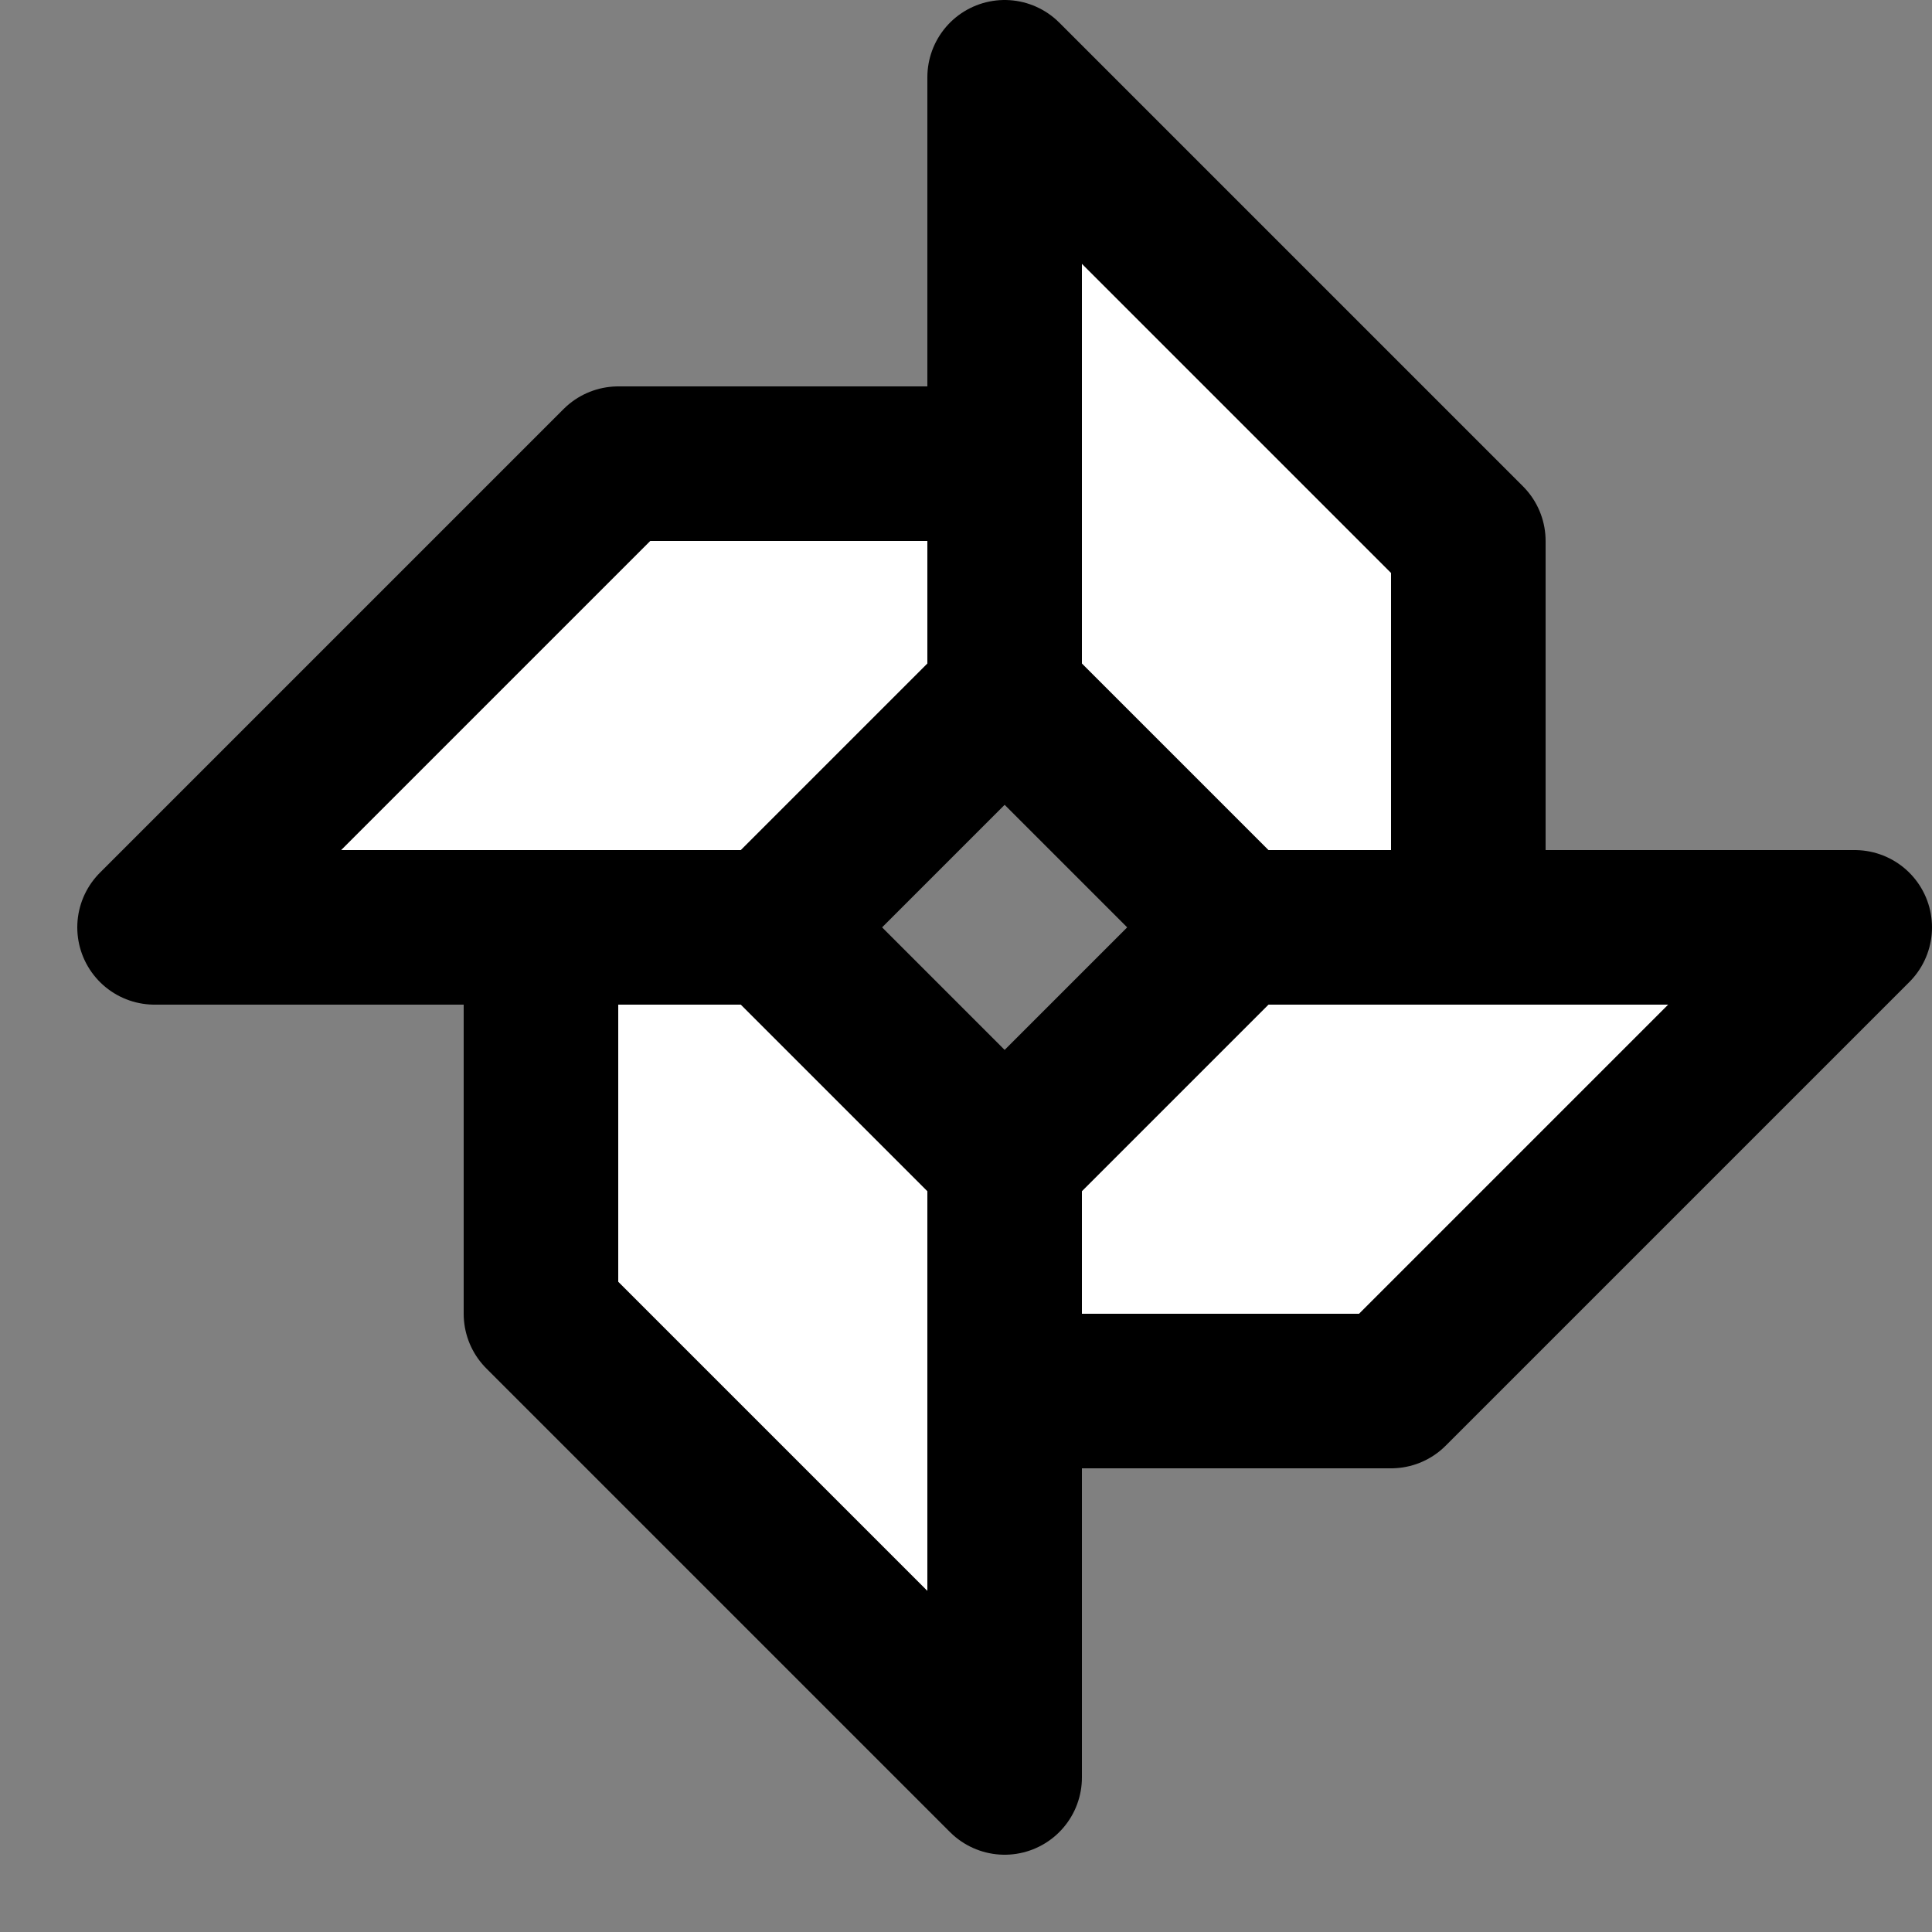
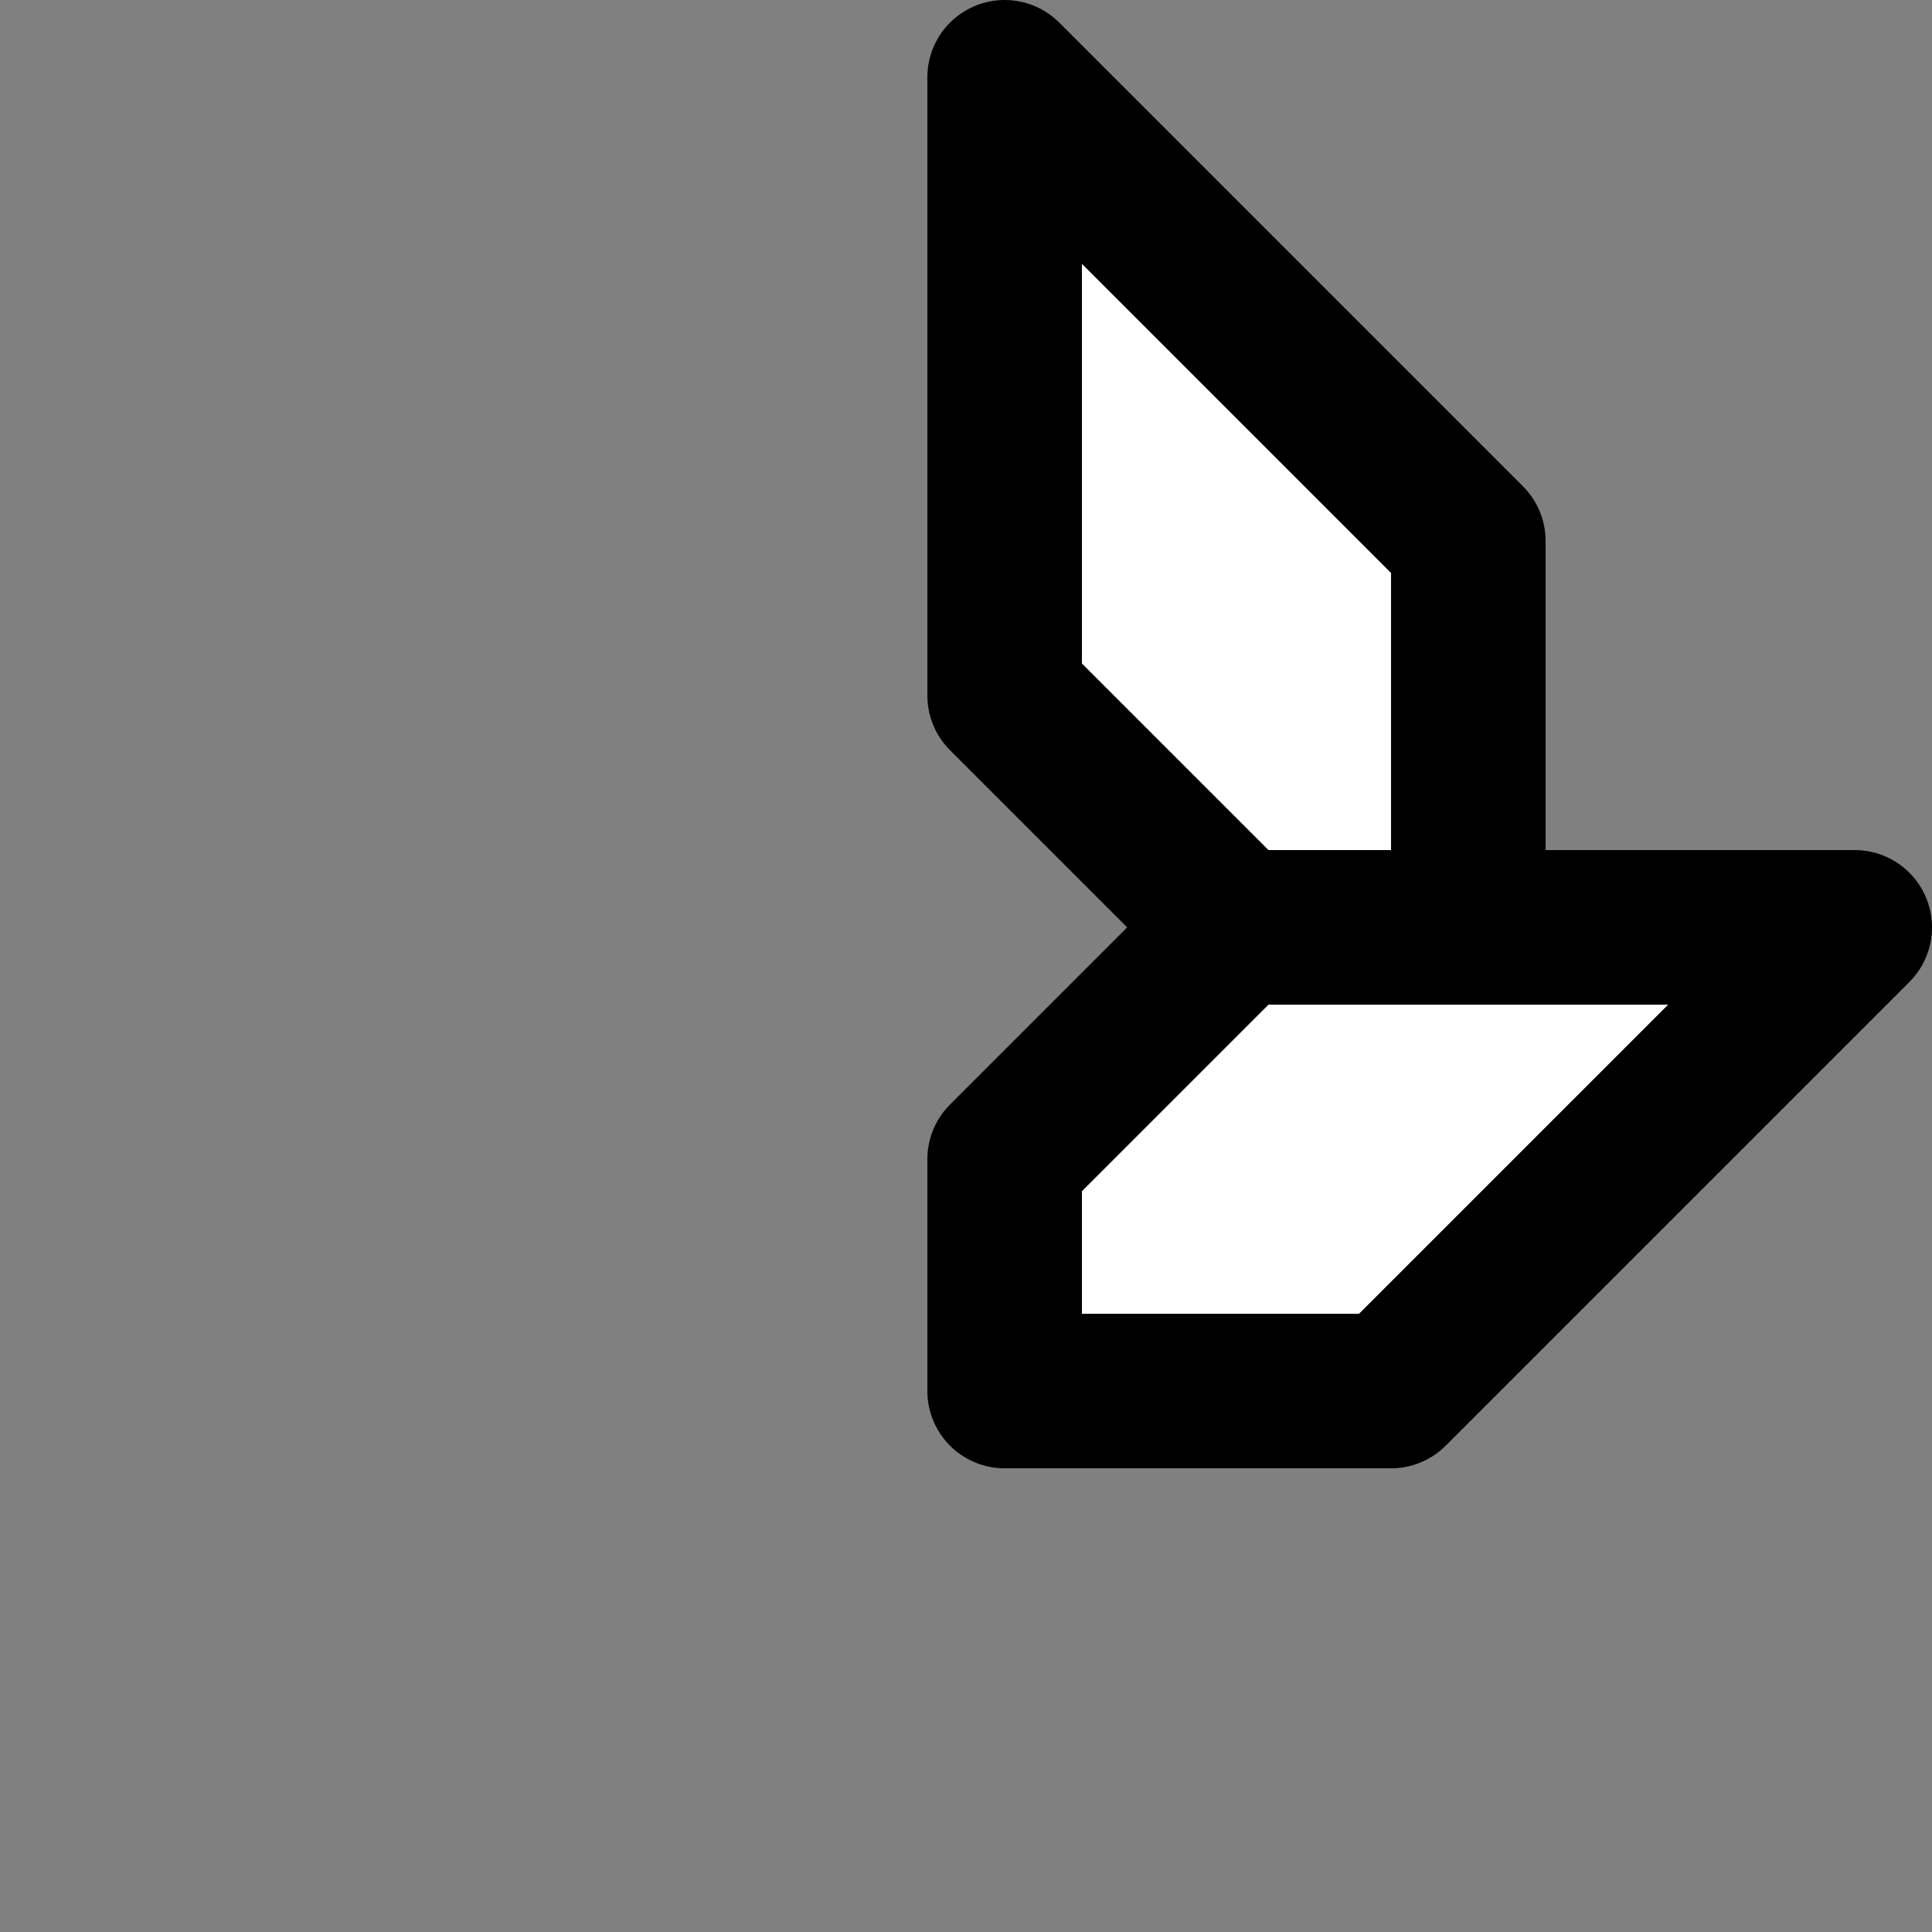
<svg xmlns="http://www.w3.org/2000/svg" version="1.2" baseProfile="tiny" id="Comments" x="0px" y="0px" viewBox="0 0 25 25" xml:space="preserve">
  <rect x="0" y="0" width="25" height="25" fill="#808080" stroke="none" />
  <polygon fill="#FFFFFF" stroke="#000000" stroke-width="2" stroke-linecap="round" stroke-linejoin="round" stroke-miterlimit="10" points="  16,12 13,9 13,1 19,7 19,12 " />
  <polygon fill="#FFFFFF" stroke="#000000" stroke-width="2" stroke-linecap="round" stroke-linejoin="round" stroke-miterlimit="10" points="  13,15 16,12 24,12 18,18 13,18 " />
-   <polygon fill="#FFFFFF" stroke="#000000" stroke-width="2" stroke-linecap="round" stroke-linejoin="round" stroke-miterlimit="10" points="  10,12 13,15 13,23 7,17 7,12 " />
-   <polygon fill="#FFFFFF" stroke="#000000" stroke-width="2" stroke-linecap="round" stroke-linejoin="round" stroke-miterlimit="10" points="  13,9 10,12 2,12 8,6 13,6 " />
</svg>